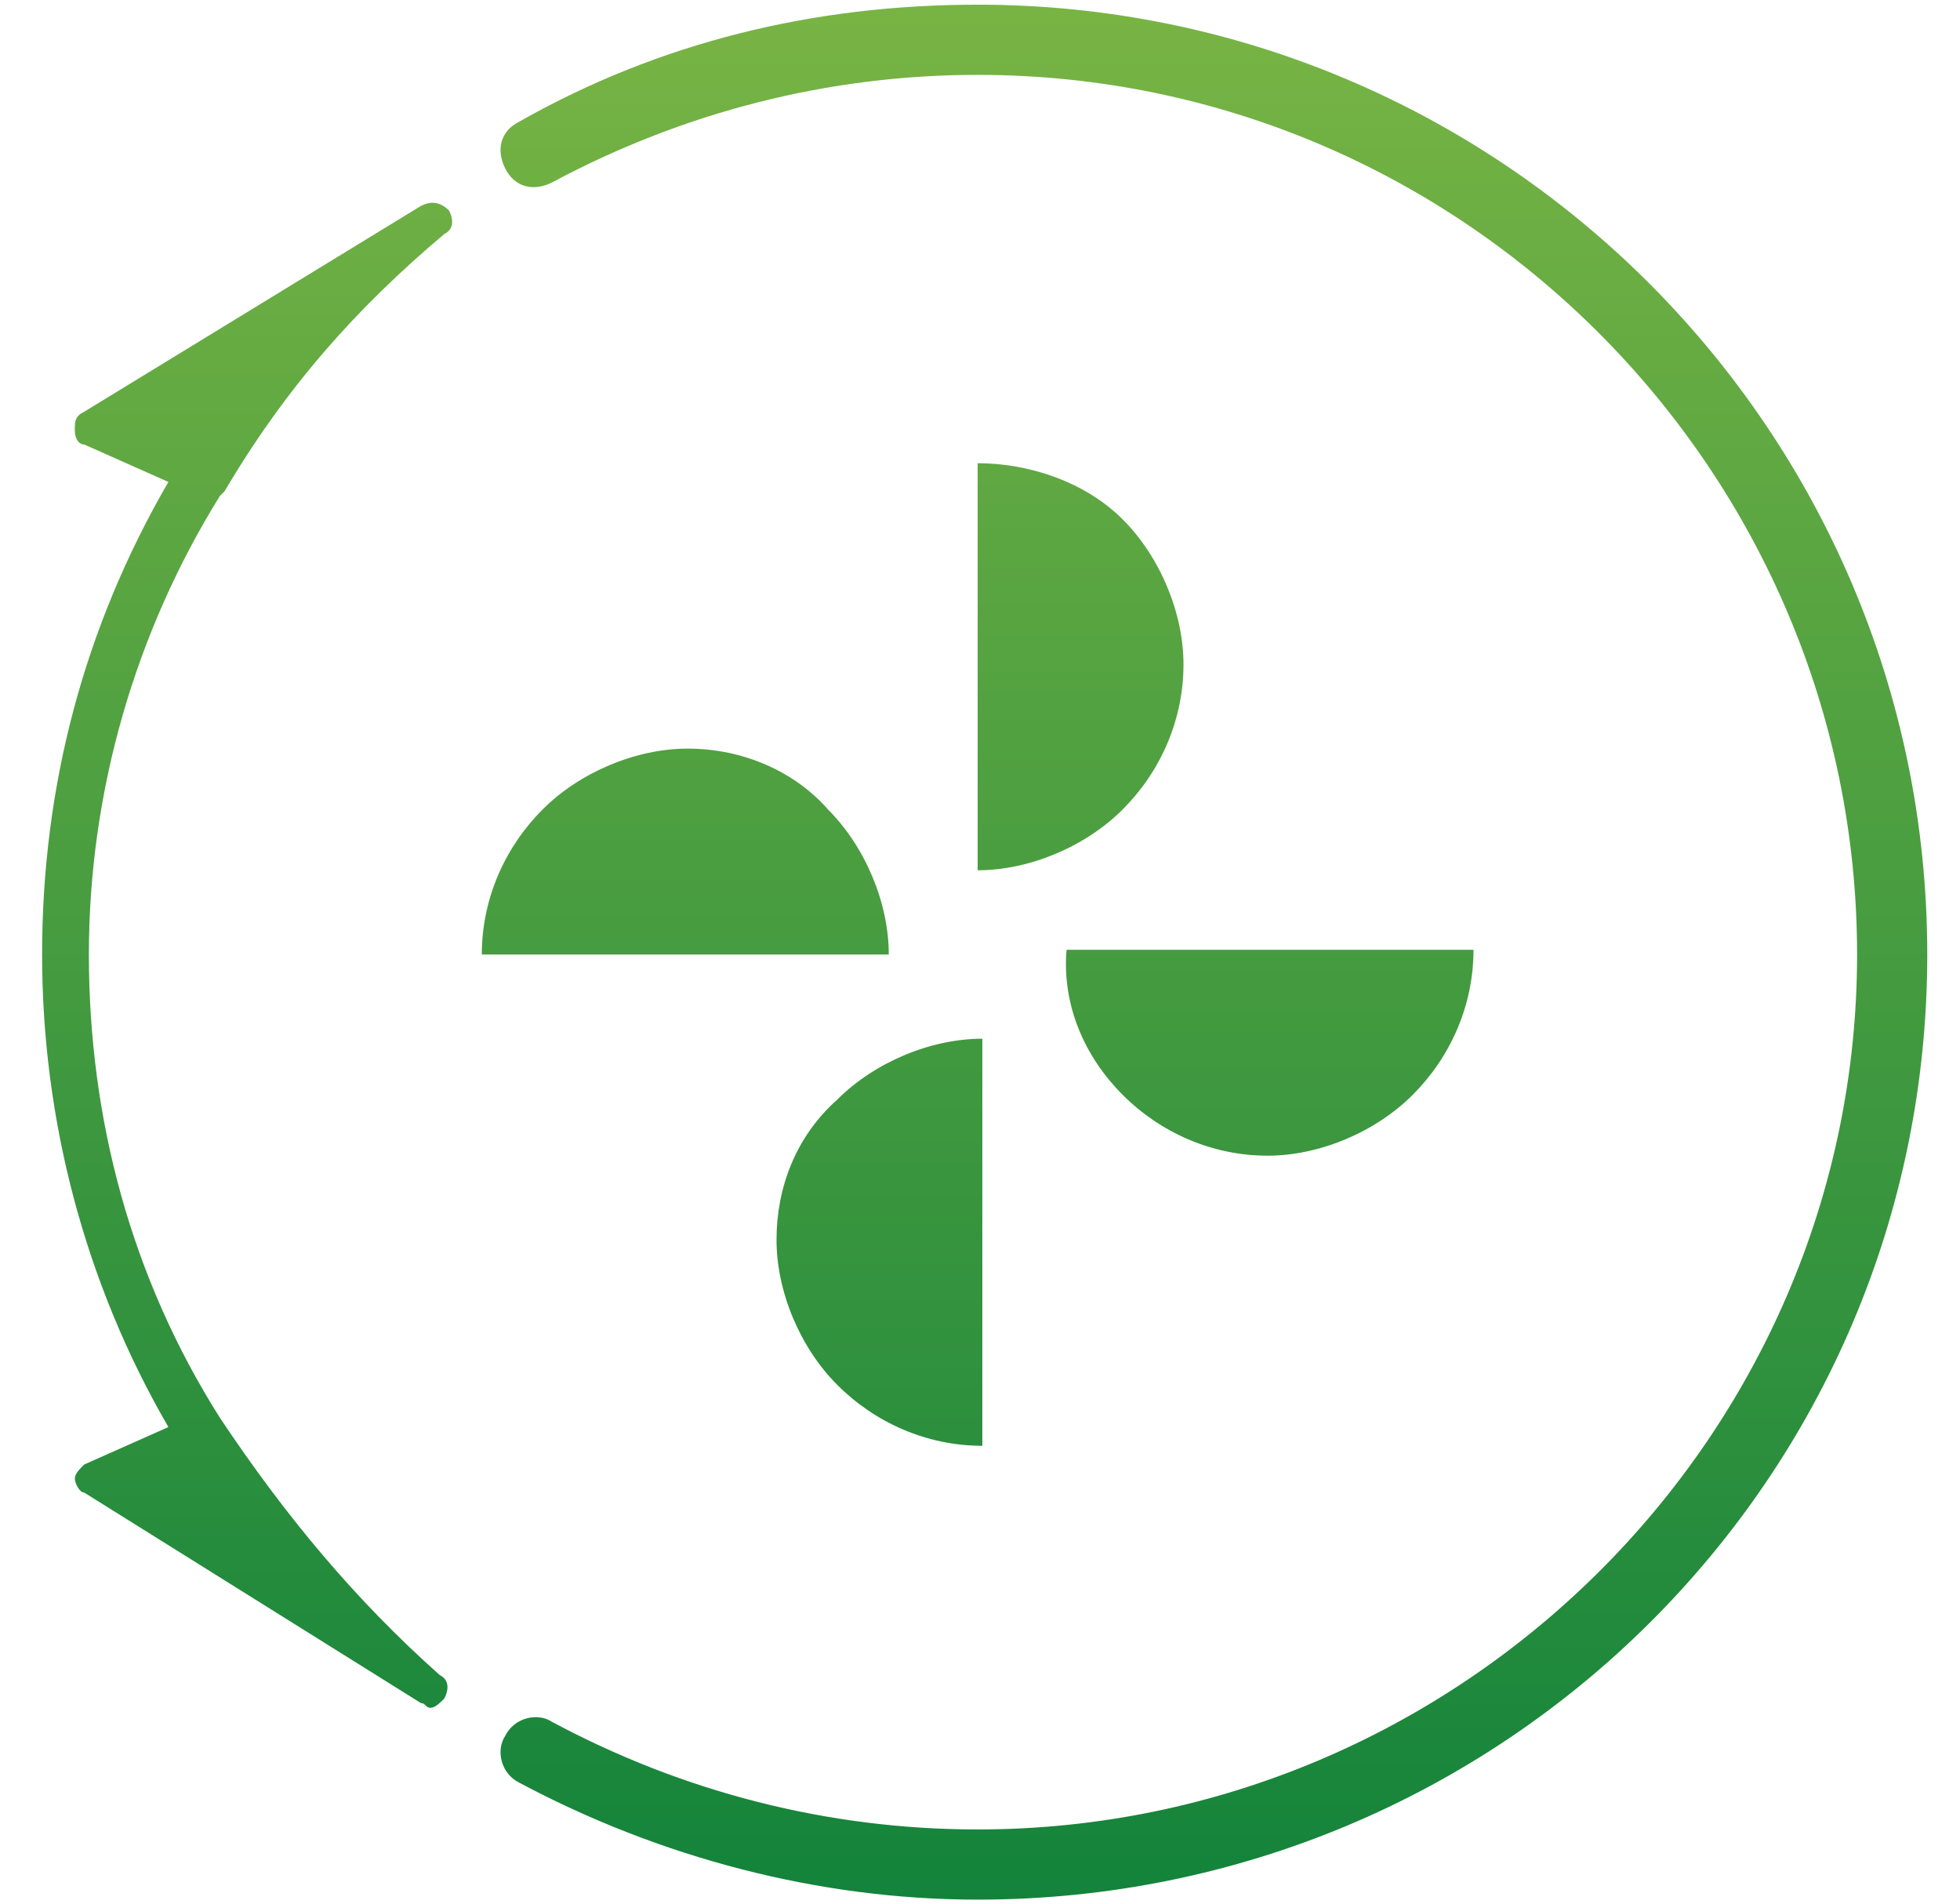
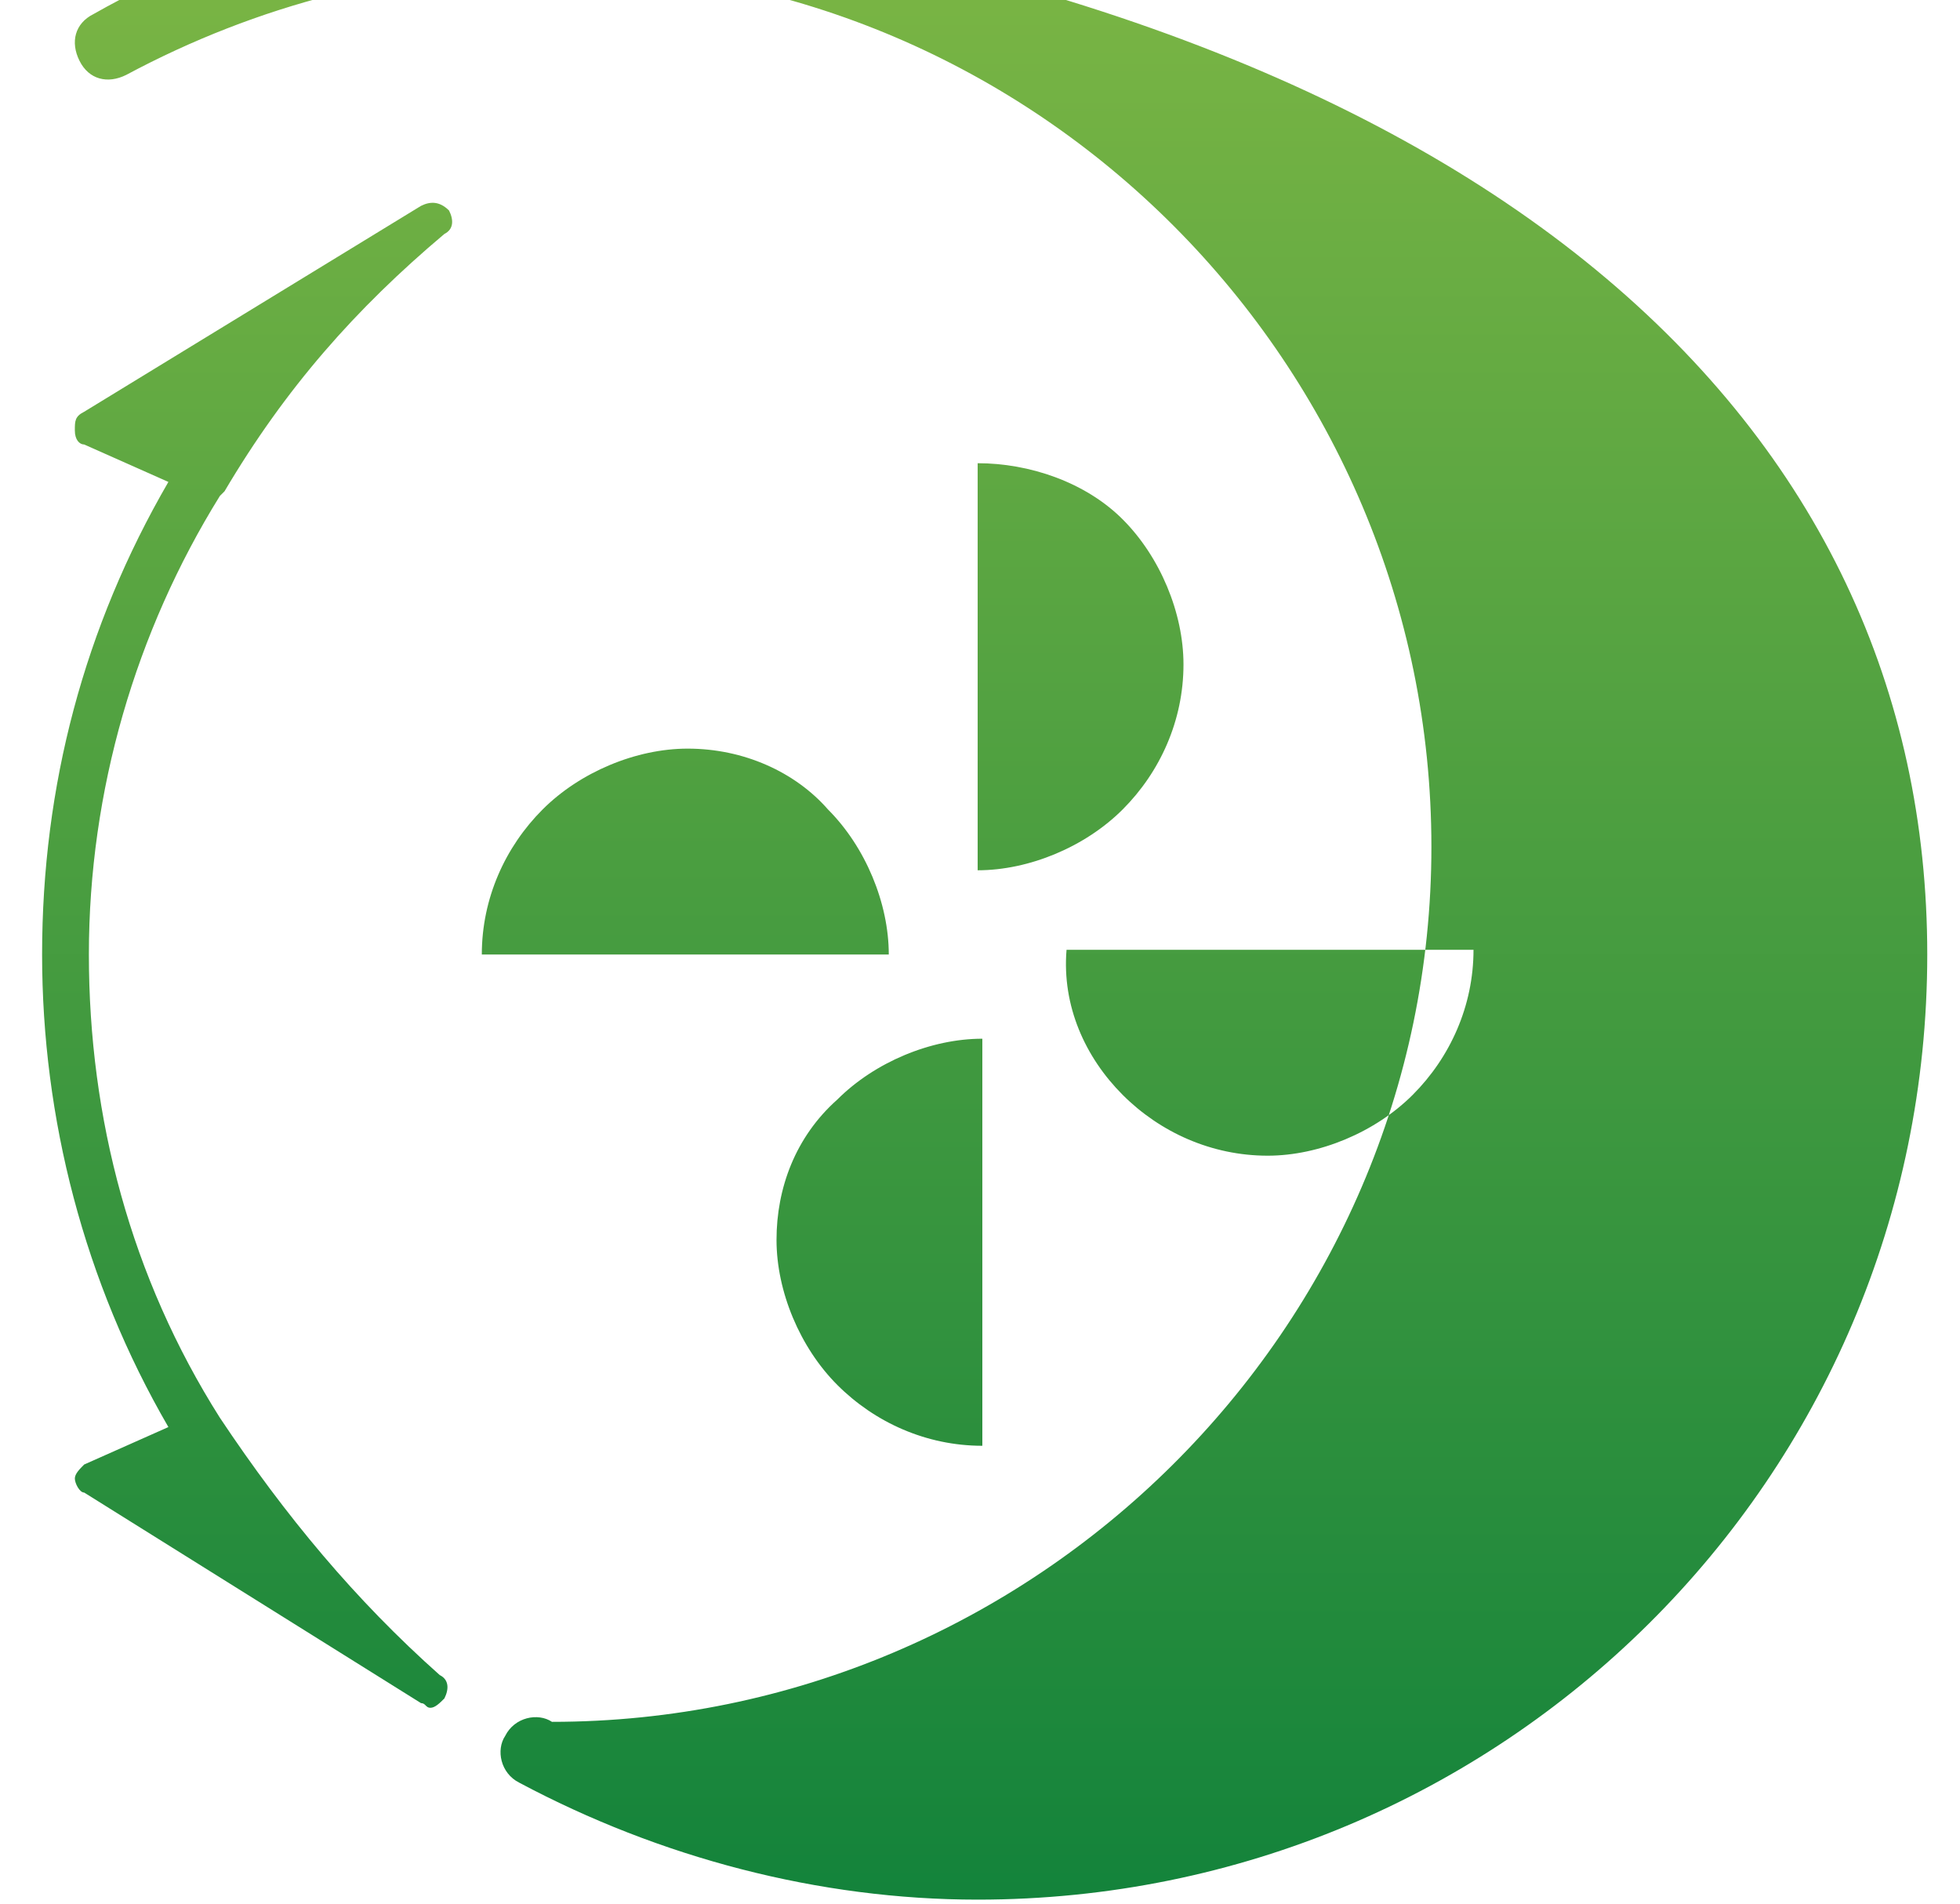
<svg xmlns="http://www.w3.org/2000/svg" version="1.1" id="レイヤー_1" x="0px" y="0px" viewBox="0 0 41.9 40.7" style="enable-background:new 0 0 41.9 40.7;" xml:space="preserve">
  <style type="text/css">
	.st0{fill:url(#SVGID_1_);}
</style>
  <linearGradient id="SVGID_1_" gradientUnits="userSpaceOnUse" x1="21.019" y1="0.134" x2="21.019" y2="40.634">
    <stop offset="0" style="stop-color:#78B444" />
    <stop offset="1" style="stop-color:#13833B" />
  </linearGradient>
-   <path class="st0" d="M41.2,20.4c0,11.2-9.1,20.2-20.3,20.2c-3.4,0-6.8-0.9-9.8-2.5c-0.4-0.2-0.5-0.7-0.3-1c0.2-0.4,0.7-0.5,1-0.3  c2.8,1.5,5.9,2.3,9.1,2.3c10.3,0,18.8-8.4,18.8-18.7c0-10.3-8.4-18.8-18.8-18.8c-3.2,0-6.3,0.8-9.1,2.3c-0.4,0.2-0.8,0.1-1-0.3  c-0.2-0.4-0.1-0.8,0.3-1c3-1.7,6.3-2.5,9.8-2.5C32.1,0.1,41.2,9.2,41.2,20.4z M4.7,30.3C4.7,30.3,4.7,30.3,4.7,30.3  c-1.9-3-2.8-6.4-2.8-9.9c0-3.5,1-6.9,2.8-9.8c0,0,0,0,0.1-0.1C6.1,8.3,7.6,6.6,9.5,5c0.2-0.1,0.2-0.3,0.1-0.5C9.4,4.3,9.2,4.3,9,4.4  L1.8,8.8C1.6,8.9,1.6,9,1.6,9.2s0.1,0.3,0.2,0.3l1.8,0.8c-1.8,3.1-2.7,6.5-2.7,10.1c0,3.5,0.9,7,2.7,10.1l-1.8,0.8  c-0.1,0.1-0.2,0.2-0.2,0.3s0.1,0.3,0.2,0.3L9,36.4c0.1,0,0.1,0.1,0.2,0.1c0.1,0,0.2-0.1,0.3-0.2c0.1-0.2,0.1-0.4-0.1-0.5  C7.6,34.2,6.1,32.4,4.7,30.3z M20.9,9.9v8.7c1.1,0,2.3-0.5,3.1-1.3c0.8-0.8,1.3-1.9,1.3-3.1c0-1.1-0.5-2.3-1.3-3.1  C23.2,10.3,22,9.9,20.9,9.9z M16.6,26.5c0,1.1,0.5,2.3,1.3,3.1c0.8,0.8,1.9,1.3,3.1,1.3v-8.7c-1.1,0-2.3,0.5-3.1,1.3  C17,24.3,16.6,25.4,16.6,26.5z M14.7,16c-1.1,0-2.3,0.5-3.1,1.3c-0.8,0.8-1.3,1.9-1.3,3.1h8.7c0-1.1-0.5-2.3-1.3-3.1  C17,16.5,15.9,16,14.7,16z M24,23.4c0.8,0.8,1.9,1.3,3.1,1.3c1.1,0,2.3-0.5,3.1-1.3c0.8-0.8,1.3-1.9,1.3-3.1h-8.7  C22.7,21.5,23.2,22.6,24,23.4z" />
+   <path class="st0" d="M41.2,20.4c0,11.2-9.1,20.2-20.3,20.2c-3.4,0-6.8-0.9-9.8-2.5c-0.4-0.2-0.5-0.7-0.3-1c0.2-0.4,0.7-0.5,1-0.3  c10.3,0,18.8-8.4,18.8-18.7c0-10.3-8.4-18.8-18.8-18.8c-3.2,0-6.3,0.8-9.1,2.3c-0.4,0.2-0.8,0.1-1-0.3  c-0.2-0.4-0.1-0.8,0.3-1c3-1.7,6.3-2.5,9.8-2.5C32.1,0.1,41.2,9.2,41.2,20.4z M4.7,30.3C4.7,30.3,4.7,30.3,4.7,30.3  c-1.9-3-2.8-6.4-2.8-9.9c0-3.5,1-6.9,2.8-9.8c0,0,0,0,0.1-0.1C6.1,8.3,7.6,6.6,9.5,5c0.2-0.1,0.2-0.3,0.1-0.5C9.4,4.3,9.2,4.3,9,4.4  L1.8,8.8C1.6,8.9,1.6,9,1.6,9.2s0.1,0.3,0.2,0.3l1.8,0.8c-1.8,3.1-2.7,6.5-2.7,10.1c0,3.5,0.9,7,2.7,10.1l-1.8,0.8  c-0.1,0.1-0.2,0.2-0.2,0.3s0.1,0.3,0.2,0.3L9,36.4c0.1,0,0.1,0.1,0.2,0.1c0.1,0,0.2-0.1,0.3-0.2c0.1-0.2,0.1-0.4-0.1-0.5  C7.6,34.2,6.1,32.4,4.7,30.3z M20.9,9.9v8.7c1.1,0,2.3-0.5,3.1-1.3c0.8-0.8,1.3-1.9,1.3-3.1c0-1.1-0.5-2.3-1.3-3.1  C23.2,10.3,22,9.9,20.9,9.9z M16.6,26.5c0,1.1,0.5,2.3,1.3,3.1c0.8,0.8,1.9,1.3,3.1,1.3v-8.7c-1.1,0-2.3,0.5-3.1,1.3  C17,24.3,16.6,25.4,16.6,26.5z M14.7,16c-1.1,0-2.3,0.5-3.1,1.3c-0.8,0.8-1.3,1.9-1.3,3.1h8.7c0-1.1-0.5-2.3-1.3-3.1  C17,16.5,15.9,16,14.7,16z M24,23.4c0.8,0.8,1.9,1.3,3.1,1.3c1.1,0,2.3-0.5,3.1-1.3c0.8-0.8,1.3-1.9,1.3-3.1h-8.7  C22.7,21.5,23.2,22.6,24,23.4z" />
</svg>